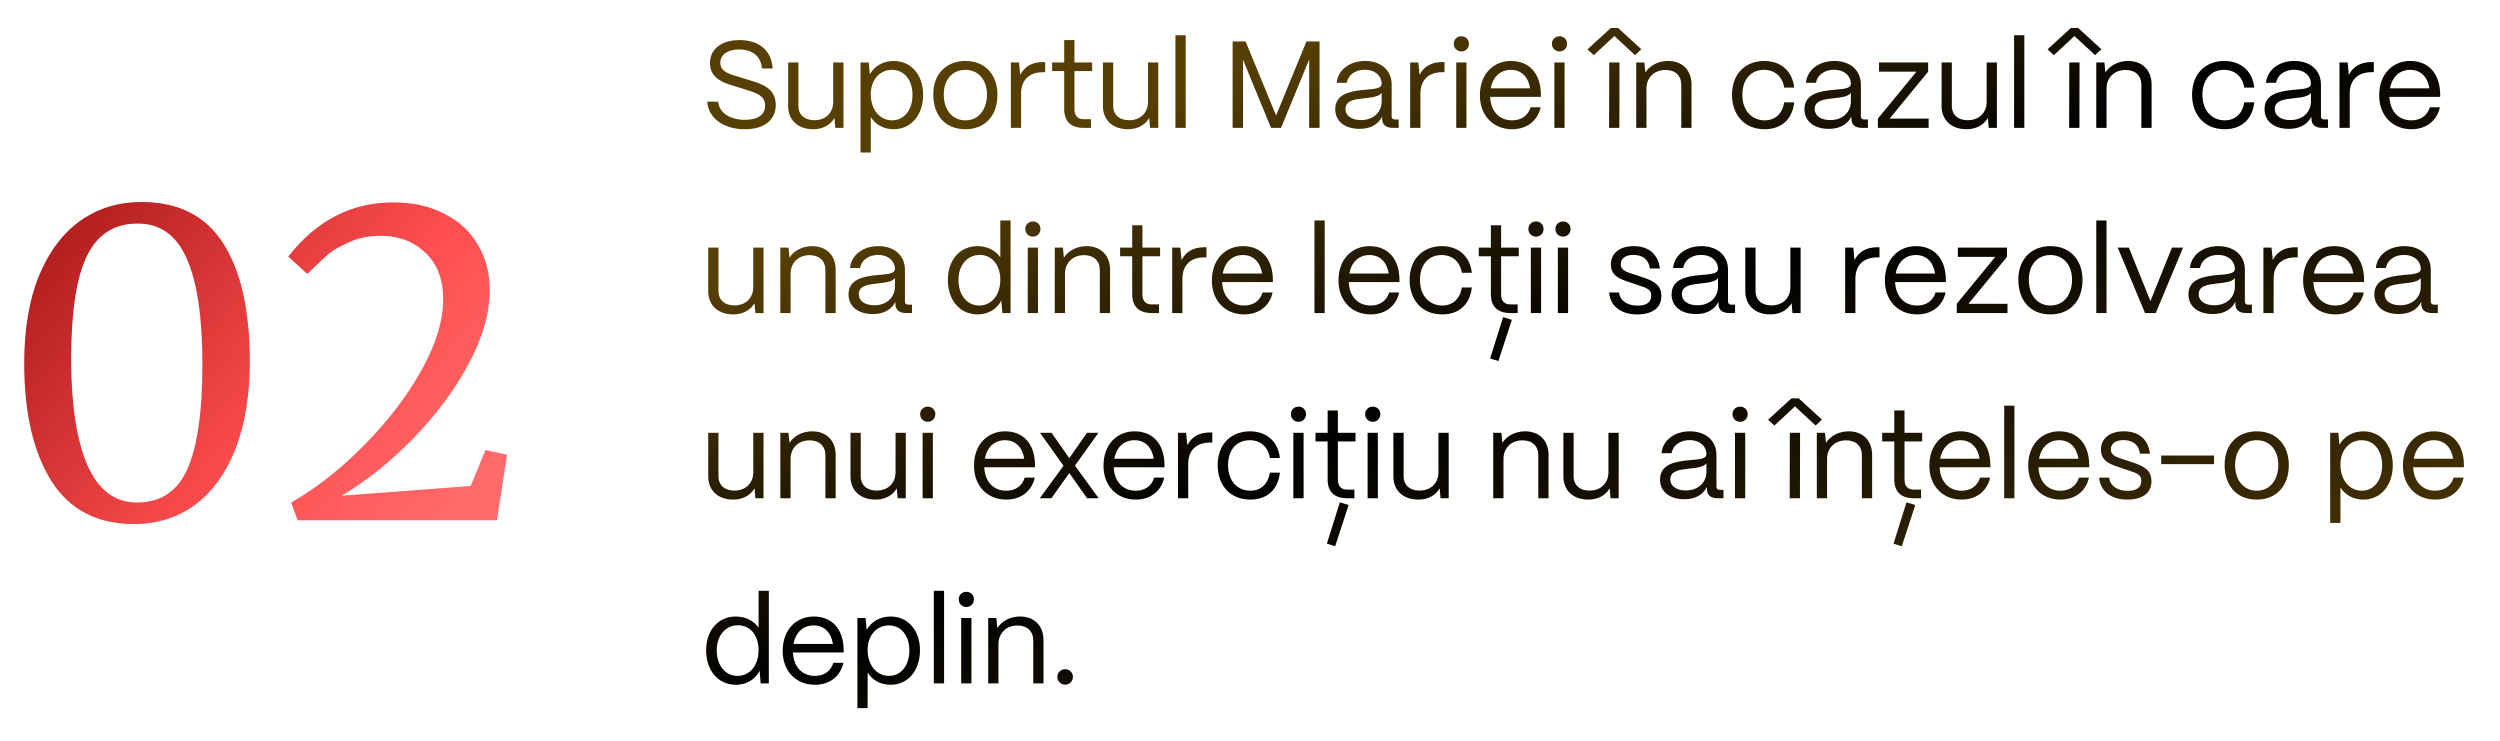
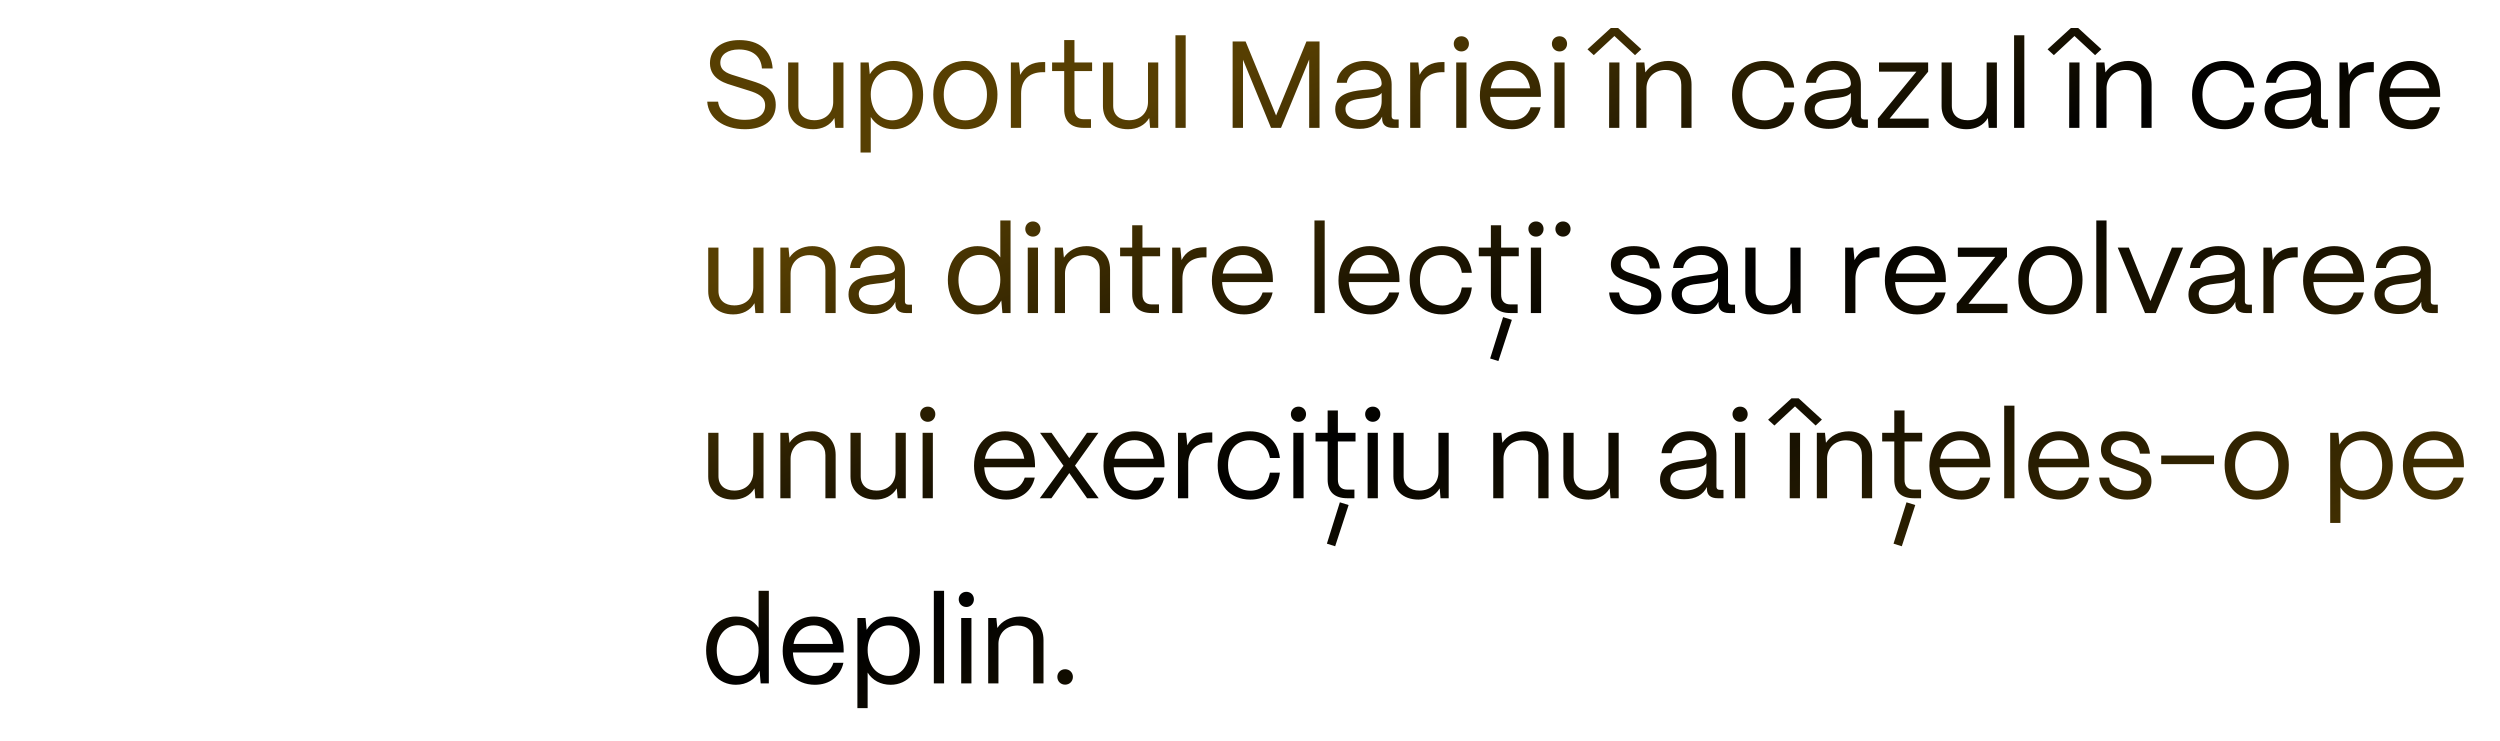
<svg xmlns="http://www.w3.org/2000/svg" width="567" height="168" viewBox="0 0 567 168" fill="none">
-   <path d="M168.968 29.308C164.04 29.308 160.652 26.76 160.4 23.064H162.864C163.144 25.584 165.524 27.18 168.968 27.18C171.964 27.18 173.532 25.948 173.532 23.904C173.532 21.916 171.796 21.16 169.92 20.572L166.532 19.508C164.964 19.004 161.016 18.164 161.016 14.328C161.016 11.164 163.62 9.092 167.68 9.092C172.16 9.092 174.932 11.36 175.24 15.532H172.804C172.608 12.76 170.676 11.22 167.568 11.22C165.104 11.22 163.368 12.34 163.368 14.216C163.368 16.372 165.608 16.82 167.288 17.352L170.452 18.332C172.944 19.116 175.94 20.096 175.94 23.792C175.94 27.236 173.308 29.308 168.968 29.308ZM184.437 29.308C180.825 29.308 178.753 27.096 178.753 24.072V14.16H181.077V23.988C181.077 26.116 182.561 27.264 184.661 27.264C187.433 27.264 188.945 25.416 188.973 23.176V14.16H191.297V29H189.449L189.253 26.76C188.273 28.44 186.481 29.308 184.437 29.308ZM197.491 34.6H195.167V14.16H197.015L197.267 16.848C198.331 15 200.291 13.824 202.699 13.824C206.619 13.824 209.363 16.96 209.363 21.496C209.363 26.116 206.619 29.308 202.699 29.308C200.431 29.308 198.555 28.272 197.491 26.536V34.6ZM202.335 27.292C205.079 27.292 206.955 24.912 206.955 21.496C206.955 18.164 205.079 15.84 202.307 15.84C199.507 15.84 197.491 18.108 197.491 21.384C197.491 24.856 199.507 27.292 202.335 27.292ZM218.944 29.308C214.184 29.308 211.664 25.92 211.664 21.44C211.664 16.484 214.912 13.824 218.944 13.824C223.676 13.824 226.224 17.24 226.224 21.44C226.224 26.564 223.116 29.308 218.944 29.308ZM218.944 27.292C222.108 27.292 223.844 24.66 223.844 21.44C223.844 18.108 221.912 15.84 218.944 15.84C215.976 15.84 214.044 18.108 214.044 21.44C214.044 25.248 216.256 27.292 218.944 27.292ZM231.587 29H229.263V14.16H231.111L231.391 16.988C232.343 15.084 234.079 14.076 236.543 14.076H237.047V16.372H236.543C233.407 16.372 231.587 18.164 231.587 21.216V29ZM247.437 29H245.785C242.901 29 241.361 27.516 241.361 24.772V16.12H238.617V14.16H241.361V9.092H243.685V14.16H247.689V16.12H243.685V24.772C243.685 26.256 244.413 27.04 245.785 27.04H247.437V29ZM255.831 29.308C252.219 29.308 250.147 27.096 250.147 24.072V14.16H252.471V23.988C252.471 26.116 253.955 27.264 256.055 27.264C258.827 27.264 260.339 25.416 260.367 23.176V14.16H262.691V29H260.843L260.647 26.76C259.667 28.44 257.875 29.308 255.831 29.308ZM268.914 29H266.59V8H268.914V29ZM281.912 29H279.56V9.4H282.5L289.416 26.2L296.304 9.4H299.272V29H296.92V13.488L290.536 29H288.268L281.912 13.544V29ZM308.344 29.224C304.984 29.224 302.828 27.488 302.828 24.772C302.828 21.356 306.132 20.712 309.1 20.404C311.368 20.18 313.328 20.208 313.356 19.004C313.328 17.128 311.788 15.812 309.548 15.812C307.392 15.812 305.712 17.016 305.46 18.78H303.164C303.444 15.868 306.076 13.824 309.604 13.824C313.272 13.824 315.624 16.008 315.624 19.144V26.368C315.624 26.844 315.876 27.096 316.38 27.096H317.22V29H315.904C314.308 29 313.468 28.272 313.468 26.9V26.452C312.6 28.16 310.92 29.224 308.344 29.224ZM308.68 27.236C311.452 27.236 313.356 25.472 313.356 23.008V21.076C312.712 21.944 311.06 22.112 309.24 22.308C307.196 22.532 305.152 22.812 305.152 24.716C305.152 26.256 306.552 27.236 308.68 27.236ZM322.15 29H319.826V14.16H321.674L321.954 16.988C322.906 15.084 324.642 14.076 327.106 14.076H327.61V16.372H327.106C323.97 16.372 322.15 18.164 322.15 21.216V29ZM331.447 11.668C330.467 11.668 329.711 10.912 329.711 9.932C329.711 8.952 330.467 8.224 331.447 8.224C332.427 8.224 333.155 8.952 333.155 9.932C333.155 10.912 332.427 11.668 331.447 11.668ZM332.595 29H330.271V14.16H332.595V29ZM342.948 29.308C338.552 29.308 335.64 26.088 335.64 21.636C335.64 16.568 338.916 13.824 342.668 13.824C346.756 13.824 349.388 16.568 349.472 21.328V21.972H337.964C338.104 25.136 339.952 27.292 342.948 27.292C345.02 27.292 346.532 26.256 347.148 24.324H349.416C348.744 27.376 346.336 29.308 342.948 29.308ZM338.104 20.04H347.036C346.616 17.436 345.048 15.84 342.668 15.84C340.316 15.84 338.58 17.38 338.104 20.04ZM353.705 11.668C352.725 11.668 351.969 10.912 351.969 9.932C351.969 8.952 352.725 8.224 353.705 8.224C354.685 8.224 355.413 8.952 355.413 9.932C355.413 10.912 354.685 11.668 353.705 11.668ZM354.853 29H352.529V14.16H354.853V29ZM366.147 8.168L361.471 12.508L360.043 11.192L365.335 6.348H366.987L372.251 11.164L370.823 12.508L366.147 8.168ZM367.267 29H364.943L364.971 14.16H367.295L367.267 29ZM373.419 29H371.095V14.16H372.943L373.167 16.428C374.175 14.86 376.107 13.824 378.319 13.824C381.511 13.824 383.639 15.896 383.639 19.172V29H381.315V19.256C381.315 17.184 379.971 15.868 377.731 15.868C375.071 15.868 373.447 17.716 373.419 19.984V29ZM400.208 29.308C395.392 29.308 392.816 25.78 392.816 21.496C392.816 16.512 396.092 13.824 400.124 13.824C403.848 13.824 406.508 16.064 406.928 19.872H404.66C404.268 17.408 402.56 15.84 400.068 15.84C397.128 15.84 395.168 17.996 395.168 21.496C395.168 25.276 397.464 27.292 400.236 27.292C402.616 27.292 404.24 25.78 404.66 23.204H406.928C406.508 27.04 404.044 29.308 400.208 29.308ZM414.766 29.224C411.406 29.224 409.25 27.488 409.25 24.772C409.25 21.356 412.554 20.712 415.522 20.404C417.79 20.18 419.75 20.208 419.778 19.004C419.75 17.128 418.21 15.812 415.97 15.812C413.814 15.812 412.134 17.016 411.882 18.78H409.586C409.866 15.868 412.498 13.824 416.026 13.824C419.694 13.824 422.046 16.008 422.046 19.144V26.368C422.046 26.844 422.298 27.096 422.802 27.096H423.642V29H422.326C420.73 29 419.89 28.272 419.89 26.9V26.452C419.022 28.16 417.342 29.224 414.766 29.224ZM415.102 27.236C417.874 27.236 419.778 25.472 419.778 23.008V21.076C419.134 21.944 417.482 22.112 415.662 22.308C413.618 22.532 411.574 22.812 411.574 24.716C411.574 26.256 412.974 27.236 415.102 27.236ZM437.414 29H425.906V26.9L434.642 16.26H426.158V14.16H437.302V16.26L428.566 26.9H437.414V29ZM446.035 29.308C442.423 29.308 440.351 27.096 440.351 24.072V14.16H442.675V23.988C442.675 26.116 444.159 27.264 446.259 27.264C449.031 27.264 450.543 25.416 450.571 23.176V14.16H452.895V29H451.047L450.851 26.76C449.871 28.44 448.079 29.308 446.035 29.308ZM459.117 29H456.793V8H459.117V29ZM470.491 8.168L465.815 12.508L464.387 11.192L469.679 6.348H471.331L476.595 11.164L475.167 12.508L470.491 8.168ZM471.611 29H469.287L469.315 14.16H471.639L471.611 29ZM477.763 29H475.439V14.16H477.287L477.511 16.428C478.519 14.86 480.451 13.824 482.663 13.824C485.855 13.824 487.983 15.896 487.983 19.172V29H485.659V19.256C485.659 17.184 484.315 15.868 482.075 15.868C479.415 15.868 477.791 17.716 477.763 19.984V29ZM504.552 29.308C499.736 29.308 497.16 25.78 497.16 21.496C497.16 16.512 500.436 13.824 504.468 13.824C508.192 13.824 510.852 16.064 511.272 19.872H509.004C508.612 17.408 506.904 15.84 504.412 15.84C501.472 15.84 499.512 17.996 499.512 21.496C499.512 25.276 501.808 27.292 504.58 27.292C506.96 27.292 508.584 25.78 509.004 23.204H511.272C510.852 27.04 508.388 29.308 504.552 29.308ZM519.11 29.224C515.75 29.224 513.594 27.488 513.594 24.772C513.594 21.356 516.898 20.712 519.866 20.404C522.134 20.18 524.094 20.208 524.122 19.004C524.094 17.128 522.554 15.812 520.314 15.812C518.158 15.812 516.478 17.016 516.226 18.78H513.93C514.21 15.868 516.842 13.824 520.37 13.824C524.038 13.824 526.39 16.008 526.39 19.144V26.368C526.39 26.844 526.642 27.096 527.146 27.096H527.986V29H526.67C525.074 29 524.234 28.272 524.234 26.9V26.452C523.366 28.16 521.686 29.224 519.11 29.224ZM519.446 27.236C522.218 27.236 524.122 25.472 524.122 23.008V21.076C523.478 21.944 521.826 22.112 520.006 22.308C517.962 22.532 515.918 22.812 515.918 24.716C515.918 26.256 517.318 27.236 519.446 27.236ZM532.916 29H530.592V14.16H532.44L532.72 16.988C533.672 15.084 535.408 14.076 537.872 14.076H538.376V16.372H537.872C534.736 16.372 532.916 18.164 532.916 21.216V29ZM546.905 29.308C542.509 29.308 539.597 26.088 539.597 21.636C539.597 16.568 542.873 13.824 546.625 13.824C550.713 13.824 553.345 16.568 553.429 21.328V21.972H541.921C542.061 25.136 543.909 27.292 546.905 27.292C548.977 27.292 550.489 26.256 551.105 24.324H553.373C552.701 27.376 550.293 29.308 546.905 29.308ZM542.061 20.04H550.993C550.573 17.436 549.005 15.84 546.625 15.84C544.273 15.84 542.537 17.38 542.061 20.04ZM166.308 71.308C162.696 71.308 160.624 69.096 160.624 66.072V56.16H162.948V65.988C162.948 68.116 164.432 69.264 166.532 69.264C169.304 69.264 170.816 67.416 170.844 65.176V56.16H173.168V71H171.32L171.124 68.76C170.144 70.44 168.352 71.308 166.308 71.308ZM179.306 71H176.982V56.16H178.83L179.054 58.428C180.062 56.86 181.994 55.824 184.206 55.824C187.398 55.824 189.526 57.896 189.526 61.172V71H187.202V61.256C187.202 59.184 185.858 57.868 183.618 57.868C180.958 57.868 179.334 59.716 179.306 61.984V71ZM197.958 71.224C194.598 71.224 192.442 69.488 192.442 66.772C192.442 63.356 195.746 62.712 198.714 62.404C200.982 62.18 202.942 62.208 202.97 61.004C202.942 59.128 201.402 57.812 199.162 57.812C197.006 57.812 195.326 59.016 195.074 60.78H192.778C193.058 57.868 195.69 55.824 199.218 55.824C202.886 55.824 205.238 58.008 205.238 61.144V68.368C205.238 68.844 205.49 69.096 205.994 69.096H206.834V71H205.518C203.922 71 203.082 70.272 203.082 68.9V68.452C202.214 70.16 200.534 71.224 197.958 71.224ZM198.294 69.236C201.066 69.236 202.97 67.472 202.97 65.008V63.076C202.326 63.944 200.674 64.112 198.854 64.308C196.81 64.532 194.766 64.812 194.766 66.716C194.766 68.256 196.166 69.236 198.294 69.236ZM221.72 71.308C217.744 71.308 214.972 68.116 214.972 63.496C214.972 58.96 217.716 55.824 221.692 55.824C223.932 55.824 225.808 56.804 226.872 58.372V50H229.196V71H227.348L227.096 68.144C226.116 70.076 224.156 71.308 221.72 71.308ZM222.084 69.292C224.912 69.292 226.872 66.884 226.872 63.44C226.872 60.108 224.968 57.812 222.224 57.812C219.368 57.812 217.38 60.136 217.38 63.496C217.38 66.912 219.312 69.292 222.084 69.292ZM234.268 53.668C233.288 53.668 232.532 52.912 232.532 51.932C232.532 50.952 233.288 50.224 234.268 50.224C235.248 50.224 235.976 50.952 235.976 51.932C235.976 52.912 235.248 53.668 234.268 53.668ZM235.416 71H233.092V56.16H235.416V71ZM241.541 71H239.217V56.16H241.065L241.289 58.428C242.297 56.86 244.229 55.824 246.441 55.824C249.633 55.824 251.761 57.896 251.761 61.172V71H249.437V61.256C249.437 59.184 248.093 57.868 245.853 57.868C243.193 57.868 241.569 59.716 241.541 61.984V71ZM262.859 71H261.207C258.323 71 256.783 69.516 256.783 66.772V58.12H254.039V56.16H256.783V51.092H259.107V56.16H263.111V58.12H259.107V66.772C259.107 68.256 259.835 69.04 261.207 69.04H262.859V71ZM268.173 71H265.849V56.16H267.697L267.977 58.988C268.929 57.084 270.665 56.076 273.129 56.076H273.633V58.372H273.129C269.993 58.372 268.173 60.164 268.173 63.216V71ZM282.163 71.308C277.767 71.308 274.855 68.088 274.855 63.636C274.855 58.568 278.131 55.824 281.883 55.824C285.971 55.824 288.603 58.568 288.687 63.328V63.972H277.179C277.319 67.136 279.167 69.292 282.163 69.292C284.235 69.292 285.747 68.256 286.363 66.324H288.631C287.959 69.376 285.551 71.308 282.163 71.308ZM277.319 62.04H286.251C285.831 59.436 284.263 57.84 281.883 57.84C279.531 57.84 277.795 59.38 277.319 62.04ZM300.441 71H298.117V50H300.441V71ZM310.874 71.308C306.478 71.308 303.566 68.088 303.566 63.636C303.566 58.568 306.842 55.824 310.594 55.824C314.682 55.824 317.314 58.568 317.398 63.328V63.972H305.89C306.03 67.136 307.878 69.292 310.874 69.292C312.946 69.292 314.458 68.256 315.074 66.324H317.342C316.67 69.376 314.262 71.308 310.874 71.308ZM306.03 62.04H314.962C314.542 59.436 312.974 57.84 310.594 57.84C308.242 57.84 306.506 59.38 306.03 62.04ZM327.091 71.308C322.275 71.308 319.699 67.78 319.699 63.496C319.699 58.512 322.975 55.824 327.007 55.824C330.731 55.824 333.391 58.064 333.811 61.872H331.543C331.151 59.408 329.443 57.84 326.951 57.84C324.011 57.84 322.051 59.996 322.051 63.496C322.051 67.276 324.347 69.292 327.119 69.292C329.499 69.292 331.123 67.78 331.543 65.204H333.811C333.391 69.04 330.927 71.308 327.091 71.308ZM344.206 71H342.554C339.67 71 338.13 69.516 338.13 66.772V58.12H335.386V56.16H338.13V51.092H340.454V56.16H344.458V58.12H340.454V66.772C340.454 68.256 341.182 69.04 342.554 69.04H344.206V71ZM342.89 72.54L339.838 81.892L337.962 81.304L340.902 71.924L342.89 72.54ZM348.373 53.668C347.393 53.668 346.637 52.912 346.637 51.932C346.637 50.952 347.393 50.224 348.373 50.224C349.353 50.224 350.081 50.952 350.081 51.932C350.081 52.912 349.353 53.668 348.373 53.668ZM349.521 71H347.197V56.16H349.521V71ZM354.498 53.668C353.518 53.668 352.762 52.912 352.762 51.932C352.762 50.952 353.518 50.224 354.498 50.224C355.478 50.224 356.206 50.952 356.206 51.932C356.206 52.912 355.478 53.668 354.498 53.668ZM355.646 71H353.322V56.16H355.646V71ZM371.28 71.308C367.752 71.308 365.148 69.46 364.952 66.324H367.22C367.388 68.256 369.152 69.32 371.392 69.32C373.492 69.32 374.5 68.508 374.5 67.024C374.5 65.624 373.408 65.316 371.868 64.784L369.712 64.056C367.528 63.328 365.344 62.656 365.344 59.968C365.344 57.448 367.304 55.824 370.552 55.824C373.828 55.824 376.096 57.588 376.46 60.892H374.192C373.94 58.82 372.484 57.812 370.468 57.812C368.648 57.812 367.584 58.624 367.584 59.912C367.584 61.452 369.208 61.76 370.44 62.18L372.456 62.852C375.172 63.748 376.796 64.672 376.796 67.136C376.796 69.74 374.892 71.308 371.28 71.308ZM384.633 71.224C381.273 71.224 379.117 69.488 379.117 66.772C379.117 63.356 382.421 62.712 385.389 62.404C387.657 62.18 389.617 62.208 389.645 61.004C389.617 59.128 388.077 57.812 385.837 57.812C383.681 57.812 382.001 59.016 381.749 60.78H379.453C379.733 57.868 382.365 55.824 385.893 55.824C389.561 55.824 391.913 58.008 391.913 61.144V68.368C391.913 68.844 392.165 69.096 392.669 69.096H393.509V71H392.193C390.597 71 389.757 70.272 389.757 68.9V68.452C388.889 70.16 387.209 71.224 384.633 71.224ZM384.969 69.236C387.741 69.236 389.645 67.472 389.645 65.008V63.076C389.001 63.944 387.349 64.112 385.529 64.308C383.485 64.532 381.441 64.812 381.441 66.716C381.441 68.256 382.841 69.236 384.969 69.236ZM401.519 71.308C397.907 71.308 395.835 69.096 395.835 66.072V56.16H398.159V65.988C398.159 68.116 399.643 69.264 401.743 69.264C404.515 69.264 406.027 67.416 406.055 65.176V56.16H408.379V71H406.531L406.335 68.76C405.355 70.44 403.563 71.308 401.519 71.308ZM420.806 71H418.482V56.16H420.33L420.61 58.988C421.562 57.084 423.298 56.076 425.762 56.076H426.266V58.372H425.762C422.626 58.372 420.806 60.164 420.806 63.216V71ZM434.796 71.308C430.4 71.308 427.488 68.088 427.488 63.636C427.488 58.568 430.764 55.824 434.516 55.824C438.604 55.824 441.236 58.568 441.32 63.328V63.972H429.812C429.952 67.136 431.8 69.292 434.796 69.292C436.868 69.292 438.38 68.256 438.996 66.324H441.264C440.592 69.376 438.184 71.308 434.796 71.308ZM429.952 62.04H438.884C438.464 59.436 436.896 57.84 434.516 57.84C432.164 57.84 430.428 59.38 429.952 62.04ZM455.297 71H443.789V68.9L452.525 58.26H444.041V56.16H455.185V58.26L446.449 68.9H455.297V71ZM465.037 71.308C460.277 71.308 457.757 67.92 457.757 63.44C457.757 58.484 461.005 55.824 465.037 55.824C469.769 55.824 472.317 59.24 472.317 63.44C472.317 68.564 469.209 71.308 465.037 71.308ZM465.037 69.292C468.201 69.292 469.937 66.66 469.937 63.44C469.937 60.108 468.005 57.84 465.037 57.84C462.069 57.84 460.137 60.108 460.137 63.44C460.137 67.248 462.349 69.292 465.037 69.292ZM477.765 71H475.441V50H477.765V71ZM488.926 71H486.49L480.302 56.16H482.822L487.722 68.284L492.594 56.16H495.114L488.926 71ZM501.856 71.224C498.496 71.224 496.34 69.488 496.34 66.772C496.34 63.356 499.644 62.712 502.612 62.404C504.88 62.18 506.84 62.208 506.868 61.004C506.84 59.128 505.3 57.812 503.06 57.812C500.904 57.812 499.224 59.016 498.972 60.78H496.676C496.956 57.868 499.588 55.824 503.116 55.824C506.784 55.824 509.136 58.008 509.136 61.144V68.368C509.136 68.844 509.388 69.096 509.892 69.096H510.732V71H509.416C507.82 71 506.98 70.272 506.98 68.9V68.452C506.112 70.16 504.432 71.224 501.856 71.224ZM502.192 69.236C504.964 69.236 506.868 67.472 506.868 65.008V63.076C506.224 63.944 504.572 64.112 502.752 64.308C500.708 64.532 498.664 64.812 498.664 66.716C498.664 68.256 500.064 69.236 502.192 69.236ZM515.662 71H513.338V56.16H515.186L515.466 58.988C516.418 57.084 518.154 56.076 520.618 56.076H521.122V58.372H520.618C517.482 58.372 515.662 60.164 515.662 63.216V71ZM529.651 71.308C525.255 71.308 522.343 68.088 522.343 63.636C522.343 58.568 525.619 55.824 529.371 55.824C533.459 55.824 536.091 58.568 536.175 63.328V63.972H524.667C524.807 67.136 526.655 69.292 529.651 69.292C531.723 69.292 533.235 68.256 533.851 66.324H536.119C535.447 69.376 533.039 71.308 529.651 71.308ZM524.807 62.04H533.739C533.319 59.436 531.751 57.84 529.371 57.84C527.019 57.84 525.283 59.38 524.807 62.04ZM544.02 71.224C540.66 71.224 538.504 69.488 538.504 66.772C538.504 63.356 541.808 62.712 544.776 62.404C547.044 62.18 549.004 62.208 549.032 61.004C549.004 59.128 547.464 57.812 545.224 57.812C543.068 57.812 541.388 59.016 541.136 60.78H538.84C539.12 57.868 541.752 55.824 545.28 55.824C548.948 55.824 551.3 58.008 551.3 61.144V68.368C551.3 68.844 551.552 69.096 552.056 69.096H552.896V71H551.58C549.984 71 549.144 70.272 549.144 68.9V68.452C548.276 70.16 546.596 71.224 544.02 71.224ZM544.356 69.236C547.128 69.236 549.032 67.472 549.032 65.008V63.076C548.388 63.944 546.736 64.112 544.916 64.308C542.872 64.532 540.828 64.812 540.828 66.716C540.828 68.256 542.228 69.236 544.356 69.236ZM166.308 113.308C162.696 113.308 160.624 111.096 160.624 108.072V98.16H162.948V107.988C162.948 110.116 164.432 111.264 166.532 111.264C169.304 111.264 170.816 109.416 170.844 107.176V98.16H173.168V113H171.32L171.124 110.76C170.144 112.44 168.352 113.308 166.308 113.308ZM179.306 113H176.982V98.16H178.83L179.054 100.428C180.062 98.86 181.994 97.824 184.206 97.824C187.398 97.824 189.526 99.896 189.526 103.172V113H187.202V103.256C187.202 101.184 185.858 99.868 183.618 99.868C180.958 99.868 179.334 101.716 179.306 103.984V113ZM198.574 113.308C194.962 113.308 192.89 111.096 192.89 108.072V98.16H195.214V107.988C195.214 110.116 196.698 111.264 198.798 111.264C201.57 111.264 203.082 109.416 203.11 107.176V98.16H205.434V113H203.586L203.39 110.76C202.41 112.44 200.618 113.308 198.574 113.308ZM210.424 95.668C209.444 95.668 208.688 94.912 208.688 93.932C208.688 92.952 209.444 92.224 210.424 92.224C211.404 92.224 212.132 92.952 212.132 93.932C212.132 94.912 211.404 95.668 210.424 95.668ZM211.572 113H209.248V98.16H211.572V113ZM228.214 113.308C223.818 113.308 220.906 110.088 220.906 105.636C220.906 100.568 224.182 97.824 227.934 97.824C232.022 97.824 234.654 100.568 234.738 105.328V105.972H223.23C223.37 109.136 225.218 111.292 228.214 111.292C230.286 111.292 231.798 110.256 232.414 108.324H234.682C234.01 111.376 231.602 113.308 228.214 113.308ZM223.37 104.04H232.302C231.882 101.436 230.314 99.84 227.934 99.84C225.582 99.84 223.846 101.38 223.37 104.04ZM238.458 113H235.826L241.202 105.636L235.882 98.16H238.486L242.518 103.9L246.522 98.16H249.126L243.806 105.608L249.182 113H246.55L242.518 107.288L238.458 113ZM257.581 113.308C253.185 113.308 250.273 110.088 250.273 105.636C250.273 100.568 253.549 97.824 257.301 97.824C261.389 97.824 264.021 100.568 264.105 105.328V105.972H252.597C252.737 109.136 254.585 111.292 257.581 111.292C259.653 111.292 261.165 110.256 261.781 108.324H264.049C263.377 111.376 260.969 113.308 257.581 113.308ZM252.737 104.04H261.669C261.249 101.436 259.681 99.84 257.301 99.84C254.949 99.84 253.213 101.38 252.737 104.04ZM269.486 113H267.162V98.16H269.01L269.29 100.988C270.242 99.084 271.978 98.076 274.442 98.076H274.946V100.372H274.442C271.306 100.372 269.486 102.164 269.486 105.216V113ZM283.56 113.308C278.744 113.308 276.168 109.78 276.168 105.496C276.168 100.512 279.444 97.824 283.476 97.824C287.2 97.824 289.86 100.064 290.28 103.872H288.012C287.62 101.408 285.912 99.84 283.42 99.84C280.48 99.84 278.52 101.996 278.52 105.496C278.52 109.276 280.816 111.292 283.588 111.292C285.968 111.292 287.592 109.78 288.012 107.204H290.28C289.86 111.04 287.396 113.308 283.56 113.308ZM294.506 95.668C293.526 95.668 292.77 94.912 292.77 93.932C292.77 92.952 293.526 92.224 294.506 92.224C295.486 92.224 296.214 92.952 296.214 93.932C296.214 94.912 295.486 95.668 294.506 95.668ZM295.654 113H293.33V98.16H295.654V113ZM307.183 113H305.531C302.647 113 301.107 111.516 301.107 108.772V100.12H298.363V98.16H301.107V93.092H303.431V98.16H307.435V100.12H303.431V108.772C303.431 110.256 304.159 111.04 305.531 111.04H307.183V113ZM305.867 114.54L302.815 123.892L300.939 123.304L303.879 113.924L305.867 114.54ZM311.35 95.668C310.37 95.668 309.614 94.912 309.614 93.932C309.614 92.952 310.37 92.224 311.35 92.224C312.33 92.224 313.058 92.952 313.058 93.932C313.058 94.912 312.33 95.668 311.35 95.668ZM312.498 113H310.174V98.16H312.498V113ZM321.703 113.308C318.091 113.308 316.019 111.096 316.019 108.072V98.16H318.343V107.988C318.343 110.116 319.827 111.264 321.927 111.264C324.699 111.264 326.211 109.416 326.239 107.176V98.16H328.563V113H326.715L326.519 110.76C325.539 112.44 323.747 113.308 321.703 113.308ZM340.99 113H338.666V98.16H340.514L340.738 100.428C341.746 98.86 343.678 97.824 345.89 97.824C349.082 97.824 351.21 99.896 351.21 103.172V113H348.886V103.256C348.886 101.184 347.542 99.868 345.302 99.868C342.642 99.868 341.018 101.716 340.99 103.984V113ZM360.257 113.308C356.645 113.308 354.573 111.096 354.573 108.072V98.16H356.897V107.988C356.897 110.116 358.381 111.264 360.481 111.264C363.253 111.264 364.765 109.416 364.793 107.176V98.16H367.117V113H365.269L365.073 110.76C364.093 112.44 362.301 113.308 360.257 113.308ZM382.008 113.224C378.648 113.224 376.492 111.488 376.492 108.772C376.492 105.356 379.796 104.712 382.764 104.404C385.032 104.18 386.992 104.208 387.02 103.004C386.992 101.128 385.452 99.812 383.212 99.812C381.056 99.812 379.376 101.016 379.124 102.78H376.828C377.108 99.868 379.74 97.824 383.268 97.824C386.936 97.824 389.288 100.008 389.288 103.144V110.368C389.288 110.844 389.54 111.096 390.044 111.096H390.884V113H389.568C387.972 113 387.132 112.272 387.132 110.9V110.452C386.264 112.16 384.584 113.224 382.008 113.224ZM382.344 111.236C385.116 111.236 387.02 109.472 387.02 107.008V105.076C386.376 105.944 384.724 106.112 382.904 106.308C380.86 106.532 378.816 106.812 378.816 108.716C378.816 110.256 380.216 111.236 382.344 111.236ZM394.666 95.668C393.686 95.668 392.93 94.912 392.93 93.932C392.93 92.952 393.686 92.224 394.666 92.224C395.646 92.224 396.374 92.952 396.374 93.932C396.374 94.912 395.646 95.668 394.666 95.668ZM395.814 113H393.49V98.16H395.814V113ZM407.108 92.168L402.432 96.508L401.004 95.192L406.296 90.348H407.948L413.212 95.164L411.784 96.508L407.108 92.168ZM408.228 113H405.904L405.932 98.16H408.256L408.228 113ZM414.38 113H412.056V98.16H413.904L414.128 100.428C415.136 98.86 417.068 97.824 419.28 97.824C422.472 97.824 424.6 99.896 424.6 103.172V113H422.276V103.256C422.276 101.184 420.932 99.868 418.692 99.868C416.032 99.868 414.408 101.716 414.38 103.984V113ZM435.698 113H434.046C431.162 113 429.622 111.516 429.622 108.772V100.12H426.878V98.16H429.622V93.092H431.946V98.16H435.95V100.12H431.946V108.772C431.946 110.256 432.674 111.04 434.046 111.04H435.698V113ZM434.382 114.54L431.33 123.892L429.454 123.304L432.394 113.924L434.382 114.54ZM444.886 113.308C440.49 113.308 437.578 110.088 437.578 105.636C437.578 100.568 440.854 97.824 444.606 97.824C448.694 97.824 451.326 100.568 451.41 105.328V105.972H439.902C440.042 109.136 441.89 111.292 444.886 111.292C446.958 111.292 448.47 110.256 449.086 108.324H451.354C450.682 111.376 448.274 113.308 444.886 113.308ZM440.042 104.04H448.974C448.554 101.436 446.986 99.84 444.606 99.84C442.254 99.84 440.518 101.38 440.042 104.04ZM456.875 113H454.551V92H456.875V113ZM467.308 113.308C462.912 113.308 460 110.088 460 105.636C460 100.568 463.276 97.824 467.028 97.824C471.116 97.824 473.748 100.568 473.832 105.328V105.972H462.324C462.464 109.136 464.312 111.292 467.308 111.292C469.38 111.292 470.892 110.256 471.508 108.324H473.776C473.104 111.376 470.696 113.308 467.308 113.308ZM462.464 104.04H471.396C470.976 101.436 469.408 99.84 467.028 99.84C464.676 99.84 462.94 101.38 462.464 104.04ZM482.432 113.308C478.904 113.308 476.3 111.46 476.104 108.324H478.372C478.54 110.256 480.304 111.32 482.544 111.32C484.644 111.32 485.652 110.508 485.652 109.024C485.652 107.624 484.56 107.316 483.02 106.784L480.864 106.056C478.68 105.328 476.496 104.656 476.496 101.968C476.496 99.448 478.456 97.824 481.704 97.824C484.98 97.824 487.248 99.588 487.612 102.892H485.344C485.092 100.82 483.636 99.812 481.62 99.812C479.8 99.812 478.736 100.624 478.736 101.912C478.736 103.452 480.36 103.76 481.592 104.18L483.608 104.852C486.324 105.748 487.948 106.672 487.948 109.136C487.948 111.74 486.044 113.308 482.432 113.308ZM502.146 105.272H490.162V103.312H502.146V105.272ZM511.823 113.308C507.063 113.308 504.543 109.92 504.543 105.44C504.543 100.484 507.791 97.824 511.823 97.824C516.555 97.824 519.103 101.24 519.103 105.44C519.103 110.564 515.995 113.308 511.823 113.308ZM511.823 111.292C514.987 111.292 516.723 108.66 516.723 105.44C516.723 102.108 514.791 99.84 511.823 99.84C508.855 99.84 506.923 102.108 506.923 105.44C506.923 109.248 509.135 111.292 511.823 111.292ZM530.811 118.6H528.487V98.16H530.335L530.587 100.848C531.651 99 533.611 97.824 536.019 97.824C539.939 97.824 542.683 100.96 542.683 105.496C542.683 110.116 539.939 113.308 536.019 113.308C533.751 113.308 531.875 112.272 530.811 110.536V118.6ZM535.655 111.292C538.399 111.292 540.275 108.912 540.275 105.496C540.275 102.164 538.399 99.84 535.627 99.84C532.827 99.84 530.811 102.108 530.811 105.384C530.811 108.856 532.827 111.292 535.655 111.292ZM552.292 113.308C547.896 113.308 544.984 110.088 544.984 105.636C544.984 100.568 548.26 97.824 552.012 97.824C556.1 97.824 558.732 100.568 558.816 105.328V105.972H547.308C547.448 109.136 549.296 111.292 552.292 111.292C554.364 111.292 555.876 110.256 556.492 108.324H558.76C558.088 111.376 555.68 113.308 552.292 113.308ZM547.448 104.04H556.38C555.96 101.436 554.392 99.84 552.012 99.84C549.66 99.84 547.924 101.38 547.448 104.04ZM166.896 155.308C162.92 155.308 160.148 152.116 160.148 147.496C160.148 142.96 162.892 139.824 166.868 139.824C169.108 139.824 170.984 140.804 172.048 142.372V134H174.372V155H172.524L172.272 152.144C171.292 154.076 169.332 155.308 166.896 155.308ZM167.26 153.292C170.088 153.292 172.048 150.884 172.048 147.44C172.048 144.108 170.144 141.812 167.4 141.812C164.544 141.812 162.556 144.136 162.556 147.496C162.556 150.912 164.488 153.292 167.26 153.292ZM184.819 155.308C180.423 155.308 177.511 152.088 177.511 147.636C177.511 142.568 180.787 139.824 184.539 139.824C188.627 139.824 191.259 142.568 191.343 147.328V147.972H179.835C179.975 151.136 181.823 153.292 184.819 153.292C186.891 153.292 188.403 152.256 189.019 150.324H191.287C190.615 153.376 188.207 155.308 184.819 155.308ZM179.975 146.04H188.907C188.487 143.436 186.919 141.84 184.539 141.84C182.187 141.84 180.451 143.38 179.975 146.04ZM196.78 160.6H194.456V140.16H196.304L196.556 142.848C197.62 141 199.58 139.824 201.988 139.824C205.908 139.824 208.652 142.96 208.652 147.496C208.652 152.116 205.908 155.308 201.988 155.308C199.72 155.308 197.844 154.272 196.78 152.536V160.6ZM201.624 153.292C204.368 153.292 206.244 150.912 206.244 147.496C206.244 144.164 204.368 141.84 201.596 141.84C198.796 141.84 196.78 144.108 196.78 147.384C196.78 150.856 198.796 153.292 201.624 153.292ZM214.117 155H211.793V134H214.117V155ZM219.174 137.668C218.194 137.668 217.438 136.912 217.438 135.932C217.438 134.952 218.194 134.224 219.174 134.224C220.154 134.224 220.882 134.952 220.882 135.932C220.882 136.912 220.154 137.668 219.174 137.668ZM220.322 155H217.998V140.16H220.322V155ZM226.447 155H224.123V140.16H225.971L226.195 142.428C227.203 140.86 229.135 139.824 231.347 139.824C234.539 139.824 236.667 141.896 236.667 145.172V155H234.343V145.256C234.343 143.184 232.999 141.868 230.759 141.868C228.099 141.868 226.475 143.716 226.447 145.984V155ZM241.57 155.28C240.562 155.28 239.806 154.524 239.806 153.516C239.806 152.536 240.562 151.78 241.57 151.78C242.578 151.78 243.334 152.536 243.334 153.516C243.334 154.524 242.578 155.28 241.57 155.28Z" fill="url(#paint0_linear_32_863)" />
-   <path d="M30.352 118.864C22.032 118.864 15.791 115.6 11.632 109.072C7.535 102.48 5.487 93.584 5.487 82.384C5.487 74.64 6.607 68.016 8.848 62.512C11.152 57.008 14.287 52.848 18.256 50.032C22.288 47.216 26.895 45.808 32.08 45.808C40.528 45.808 46.736 48.976 50.703 55.312C54.672 61.584 56.656 70.48 56.656 82C56.656 89.68 55.568 96.304 53.392 101.872C51.215 107.376 48.144 111.6 44.175 114.544C40.208 117.424 35.599 118.864 30.352 118.864ZM31.023 113.968C36.4 113.968 40.208 111.472 42.447 106.48C44.752 101.424 45.904 93.488 45.904 82.672C45.904 71.92 44.719 63.92 42.352 58.672C40.047 53.36 36.336 50.704 31.215 50.704C25.904 50.704 22.064 53.168 19.695 58.096C17.328 62.96 16.143 70.736 16.143 81.424C16.143 91.728 17.36 99.728 19.791 105.424C22.288 111.12 26.032 113.968 31.023 113.968ZM66.046 113.968C71.742 110.704 77.246 106.384 82.558 101.008C87.87 95.632 92.189 90 95.517 84.112C98.846 78.16 100.51 72.752 100.51 67.888C100.51 63.344 99.165 59.824 96.478 57.328C93.853 54.768 90.462 53.488 86.302 53.488C83.614 53.488 81.246 53.968 79.198 54.928C77.15 55.824 75.582 56.72 74.493 57.616C73.469 58.512 71.87 60.016 69.694 62.128L65.374 58.192C71.773 50 79.71 45.904 89.181 45.904C93.662 45.904 97.534 46.768 100.798 48.496C104.126 50.16 106.654 52.496 108.382 55.504C110.174 58.512 111.07 61.936 111.07 65.776C111.07 71.024 109.47 76.624 106.27 82.576C103.07 88.528 98.877 94.16 93.694 99.472C88.51 104.784 83.102 109.104 77.469 112.432L106.75 110.224L110.11 102.064L115.006 103.12L112.702 118H67.486L66.046 113.968Z" fill="url(#paint1_linear_32_863)" />
+   <path d="M168.968 29.308C164.04 29.308 160.652 26.76 160.4 23.064H162.864C163.144 25.584 165.524 27.18 168.968 27.18C171.964 27.18 173.532 25.948 173.532 23.904C173.532 21.916 171.796 21.16 169.92 20.572L166.532 19.508C164.964 19.004 161.016 18.164 161.016 14.328C161.016 11.164 163.62 9.092 167.68 9.092C172.16 9.092 174.932 11.36 175.24 15.532H172.804C172.608 12.76 170.676 11.22 167.568 11.22C165.104 11.22 163.368 12.34 163.368 14.216C163.368 16.372 165.608 16.82 167.288 17.352L170.452 18.332C172.944 19.116 175.94 20.096 175.94 23.792C175.94 27.236 173.308 29.308 168.968 29.308ZM184.437 29.308C180.825 29.308 178.753 27.096 178.753 24.072V14.16H181.077V23.988C181.077 26.116 182.561 27.264 184.661 27.264C187.433 27.264 188.945 25.416 188.973 23.176V14.16H191.297V29H189.449L189.253 26.76C188.273 28.44 186.481 29.308 184.437 29.308ZM197.491 34.6H195.167V14.16H197.015L197.267 16.848C198.331 15 200.291 13.824 202.699 13.824C206.619 13.824 209.363 16.96 209.363 21.496C209.363 26.116 206.619 29.308 202.699 29.308C200.431 29.308 198.555 28.272 197.491 26.536V34.6ZM202.335 27.292C205.079 27.292 206.955 24.912 206.955 21.496C206.955 18.164 205.079 15.84 202.307 15.84C199.507 15.84 197.491 18.108 197.491 21.384C197.491 24.856 199.507 27.292 202.335 27.292ZM218.944 29.308C214.184 29.308 211.664 25.92 211.664 21.44C211.664 16.484 214.912 13.824 218.944 13.824C223.676 13.824 226.224 17.24 226.224 21.44C226.224 26.564 223.116 29.308 218.944 29.308ZM218.944 27.292C222.108 27.292 223.844 24.66 223.844 21.44C223.844 18.108 221.912 15.84 218.944 15.84C215.976 15.84 214.044 18.108 214.044 21.44C214.044 25.248 216.256 27.292 218.944 27.292ZM231.587 29H229.263V14.16H231.111L231.391 16.988C232.343 15.084 234.079 14.076 236.543 14.076H237.047V16.372H236.543C233.407 16.372 231.587 18.164 231.587 21.216V29ZM247.437 29H245.785C242.901 29 241.361 27.516 241.361 24.772V16.12H238.617V14.16H241.361V9.092H243.685V14.16H247.689V16.12H243.685V24.772C243.685 26.256 244.413 27.04 245.785 27.04H247.437V29ZM255.831 29.308C252.219 29.308 250.147 27.096 250.147 24.072V14.16H252.471V23.988C252.471 26.116 253.955 27.264 256.055 27.264C258.827 27.264 260.339 25.416 260.367 23.176V14.16H262.691V29H260.843L260.647 26.76C259.667 28.44 257.875 29.308 255.831 29.308ZM268.914 29H266.59V8H268.914V29ZM281.912 29H279.56V9.4H282.5L289.416 26.2L296.304 9.4H299.272V29H296.92V13.488L290.536 29H288.268L281.912 13.544V29ZM308.344 29.224C304.984 29.224 302.828 27.488 302.828 24.772C302.828 21.356 306.132 20.712 309.1 20.404C311.368 20.18 313.328 20.208 313.356 19.004C313.328 17.128 311.788 15.812 309.548 15.812C307.392 15.812 305.712 17.016 305.46 18.78H303.164C303.444 15.868 306.076 13.824 309.604 13.824C313.272 13.824 315.624 16.008 315.624 19.144V26.368C315.624 26.844 315.876 27.096 316.38 27.096H317.22V29H315.904C314.308 29 313.468 28.272 313.468 26.9V26.452C312.6 28.16 310.92 29.224 308.344 29.224ZM308.68 27.236C311.452 27.236 313.356 25.472 313.356 23.008V21.076C312.712 21.944 311.06 22.112 309.24 22.308C307.196 22.532 305.152 22.812 305.152 24.716C305.152 26.256 306.552 27.236 308.68 27.236ZM322.15 29H319.826V14.16H321.674L321.954 16.988C322.906 15.084 324.642 14.076 327.106 14.076H327.61V16.372H327.106C323.97 16.372 322.15 18.164 322.15 21.216V29ZM331.447 11.668C330.467 11.668 329.711 10.912 329.711 9.932C329.711 8.952 330.467 8.224 331.447 8.224C332.427 8.224 333.155 8.952 333.155 9.932C333.155 10.912 332.427 11.668 331.447 11.668ZM332.595 29H330.271V14.16H332.595V29ZM342.948 29.308C338.552 29.308 335.64 26.088 335.64 21.636C335.64 16.568 338.916 13.824 342.668 13.824C346.756 13.824 349.388 16.568 349.472 21.328V21.972H337.964C338.104 25.136 339.952 27.292 342.948 27.292C345.02 27.292 346.532 26.256 347.148 24.324H349.416C348.744 27.376 346.336 29.308 342.948 29.308ZM338.104 20.04H347.036C346.616 17.436 345.048 15.84 342.668 15.84C340.316 15.84 338.58 17.38 338.104 20.04ZM353.705 11.668C352.725 11.668 351.969 10.912 351.969 9.932C351.969 8.952 352.725 8.224 353.705 8.224C354.685 8.224 355.413 8.952 355.413 9.932C355.413 10.912 354.685 11.668 353.705 11.668ZM354.853 29H352.529V14.16H354.853V29ZM366.147 8.168L361.471 12.508L360.043 11.192L365.335 6.348H366.987L372.251 11.164L370.823 12.508L366.147 8.168ZM367.267 29H364.943L364.971 14.16H367.295L367.267 29ZM373.419 29H371.095V14.16H372.943L373.167 16.428C374.175 14.86 376.107 13.824 378.319 13.824C381.511 13.824 383.639 15.896 383.639 19.172V29H381.315V19.256C381.315 17.184 379.971 15.868 377.731 15.868C375.071 15.868 373.447 17.716 373.419 19.984V29ZM400.208 29.308C395.392 29.308 392.816 25.78 392.816 21.496C392.816 16.512 396.092 13.824 400.124 13.824C403.848 13.824 406.508 16.064 406.928 19.872H404.66C404.268 17.408 402.56 15.84 400.068 15.84C397.128 15.84 395.168 17.996 395.168 21.496C395.168 25.276 397.464 27.292 400.236 27.292C402.616 27.292 404.24 25.78 404.66 23.204H406.928C406.508 27.04 404.044 29.308 400.208 29.308ZM414.766 29.224C411.406 29.224 409.25 27.488 409.25 24.772C409.25 21.356 412.554 20.712 415.522 20.404C417.79 20.18 419.75 20.208 419.778 19.004C419.75 17.128 418.21 15.812 415.97 15.812C413.814 15.812 412.134 17.016 411.882 18.78H409.586C409.866 15.868 412.498 13.824 416.026 13.824C419.694 13.824 422.046 16.008 422.046 19.144V26.368C422.046 26.844 422.298 27.096 422.802 27.096H423.642V29H422.326C420.73 29 419.89 28.272 419.89 26.9V26.452C419.022 28.16 417.342 29.224 414.766 29.224ZM415.102 27.236C417.874 27.236 419.778 25.472 419.778 23.008V21.076C419.134 21.944 417.482 22.112 415.662 22.308C413.618 22.532 411.574 22.812 411.574 24.716C411.574 26.256 412.974 27.236 415.102 27.236ZM437.414 29H425.906V26.9L434.642 16.26H426.158V14.16H437.302V16.26L428.566 26.9H437.414V29ZM446.035 29.308C442.423 29.308 440.351 27.096 440.351 24.072V14.16H442.675V23.988C442.675 26.116 444.159 27.264 446.259 27.264C449.031 27.264 450.543 25.416 450.571 23.176V14.16H452.895V29H451.047L450.851 26.76C449.871 28.44 448.079 29.308 446.035 29.308ZM459.117 29H456.793V8H459.117V29ZM470.491 8.168L465.815 12.508L464.387 11.192L469.679 6.348H471.331L476.595 11.164L475.167 12.508L470.491 8.168ZM471.611 29H469.287L469.315 14.16H471.639L471.611 29ZM477.763 29H475.439V14.16H477.287L477.511 16.428C478.519 14.86 480.451 13.824 482.663 13.824C485.855 13.824 487.983 15.896 487.983 19.172V29H485.659V19.256C485.659 17.184 484.315 15.868 482.075 15.868C479.415 15.868 477.791 17.716 477.763 19.984V29ZM504.552 29.308C499.736 29.308 497.16 25.78 497.16 21.496C497.16 16.512 500.436 13.824 504.468 13.824C508.192 13.824 510.852 16.064 511.272 19.872H509.004C508.612 17.408 506.904 15.84 504.412 15.84C501.472 15.84 499.512 17.996 499.512 21.496C499.512 25.276 501.808 27.292 504.58 27.292C506.96 27.292 508.584 25.78 509.004 23.204H511.272C510.852 27.04 508.388 29.308 504.552 29.308ZM519.11 29.224C515.75 29.224 513.594 27.488 513.594 24.772C513.594 21.356 516.898 20.712 519.866 20.404C522.134 20.18 524.094 20.208 524.122 19.004C524.094 17.128 522.554 15.812 520.314 15.812C518.158 15.812 516.478 17.016 516.226 18.78H513.93C514.21 15.868 516.842 13.824 520.37 13.824C524.038 13.824 526.39 16.008 526.39 19.144V26.368C526.39 26.844 526.642 27.096 527.146 27.096H527.986V29H526.67C525.074 29 524.234 28.272 524.234 26.9V26.452C523.366 28.16 521.686 29.224 519.11 29.224ZM519.446 27.236C522.218 27.236 524.122 25.472 524.122 23.008V21.076C523.478 21.944 521.826 22.112 520.006 22.308C517.962 22.532 515.918 22.812 515.918 24.716C515.918 26.256 517.318 27.236 519.446 27.236ZM532.916 29H530.592V14.16H532.44L532.72 16.988C533.672 15.084 535.408 14.076 537.872 14.076H538.376V16.372H537.872C534.736 16.372 532.916 18.164 532.916 21.216V29ZM546.905 29.308C542.509 29.308 539.597 26.088 539.597 21.636C539.597 16.568 542.873 13.824 546.625 13.824C550.713 13.824 553.345 16.568 553.429 21.328V21.972H541.921C542.061 25.136 543.909 27.292 546.905 27.292C548.977 27.292 550.489 26.256 551.105 24.324H553.373C552.701 27.376 550.293 29.308 546.905 29.308ZM542.061 20.04H550.993C550.573 17.436 549.005 15.84 546.625 15.84C544.273 15.84 542.537 17.38 542.061 20.04ZM166.308 71.308C162.696 71.308 160.624 69.096 160.624 66.072V56.16H162.948V65.988C162.948 68.116 164.432 69.264 166.532 69.264C169.304 69.264 170.816 67.416 170.844 65.176V56.16H173.168V71H171.32L171.124 68.76C170.144 70.44 168.352 71.308 166.308 71.308ZM179.306 71H176.982V56.16H178.83L179.054 58.428C180.062 56.86 181.994 55.824 184.206 55.824C187.398 55.824 189.526 57.896 189.526 61.172V71H187.202V61.256C187.202 59.184 185.858 57.868 183.618 57.868C180.958 57.868 179.334 59.716 179.306 61.984V71ZM197.958 71.224C194.598 71.224 192.442 69.488 192.442 66.772C192.442 63.356 195.746 62.712 198.714 62.404C200.982 62.18 202.942 62.208 202.97 61.004C202.942 59.128 201.402 57.812 199.162 57.812C197.006 57.812 195.326 59.016 195.074 60.78H192.778C193.058 57.868 195.69 55.824 199.218 55.824C202.886 55.824 205.238 58.008 205.238 61.144V68.368C205.238 68.844 205.49 69.096 205.994 69.096H206.834V71H205.518C203.922 71 203.082 70.272 203.082 68.9V68.452C202.214 70.16 200.534 71.224 197.958 71.224ZM198.294 69.236C201.066 69.236 202.97 67.472 202.97 65.008V63.076C202.326 63.944 200.674 64.112 198.854 64.308C196.81 64.532 194.766 64.812 194.766 66.716C194.766 68.256 196.166 69.236 198.294 69.236ZM221.72 71.308C217.744 71.308 214.972 68.116 214.972 63.496C214.972 58.96 217.716 55.824 221.692 55.824C223.932 55.824 225.808 56.804 226.872 58.372V50H229.196V71H227.348L227.096 68.144C226.116 70.076 224.156 71.308 221.72 71.308ZM222.084 69.292C224.912 69.292 226.872 66.884 226.872 63.44C226.872 60.108 224.968 57.812 222.224 57.812C219.368 57.812 217.38 60.136 217.38 63.496C217.38 66.912 219.312 69.292 222.084 69.292ZM234.268 53.668C233.288 53.668 232.532 52.912 232.532 51.932C232.532 50.952 233.288 50.224 234.268 50.224C235.248 50.224 235.976 50.952 235.976 51.932C235.976 52.912 235.248 53.668 234.268 53.668ZM235.416 71H233.092V56.16H235.416V71ZM241.541 71H239.217V56.16H241.065L241.289 58.428C242.297 56.86 244.229 55.824 246.441 55.824C249.633 55.824 251.761 57.896 251.761 61.172V71H249.437V61.256C249.437 59.184 248.093 57.868 245.853 57.868C243.193 57.868 241.569 59.716 241.541 61.984V71ZM262.859 71H261.207C258.323 71 256.783 69.516 256.783 66.772V58.12H254.039V56.16H256.783V51.092H259.107V56.16H263.111V58.12H259.107V66.772C259.107 68.256 259.835 69.04 261.207 69.04H262.859V71ZM268.173 71H265.849V56.16H267.697L267.977 58.988C268.929 57.084 270.665 56.076 273.129 56.076H273.633V58.372H273.129C269.993 58.372 268.173 60.164 268.173 63.216V71ZM282.163 71.308C277.767 71.308 274.855 68.088 274.855 63.636C274.855 58.568 278.131 55.824 281.883 55.824C285.971 55.824 288.603 58.568 288.687 63.328V63.972H277.179C277.319 67.136 279.167 69.292 282.163 69.292C284.235 69.292 285.747 68.256 286.363 66.324H288.631C287.959 69.376 285.551 71.308 282.163 71.308ZM277.319 62.04H286.251C285.831 59.436 284.263 57.84 281.883 57.84C279.531 57.84 277.795 59.38 277.319 62.04ZM300.441 71H298.117V50H300.441V71ZM310.874 71.308C306.478 71.308 303.566 68.088 303.566 63.636C303.566 58.568 306.842 55.824 310.594 55.824C314.682 55.824 317.314 58.568 317.398 63.328V63.972H305.89C306.03 67.136 307.878 69.292 310.874 69.292C312.946 69.292 314.458 68.256 315.074 66.324H317.342C316.67 69.376 314.262 71.308 310.874 71.308ZM306.03 62.04H314.962C314.542 59.436 312.974 57.84 310.594 57.84C308.242 57.84 306.506 59.38 306.03 62.04ZM327.091 71.308C322.275 71.308 319.699 67.78 319.699 63.496C319.699 58.512 322.975 55.824 327.007 55.824C330.731 55.824 333.391 58.064 333.811 61.872H331.543C331.151 59.408 329.443 57.84 326.951 57.84C324.011 57.84 322.051 59.996 322.051 63.496C322.051 67.276 324.347 69.292 327.119 69.292C329.499 69.292 331.123 67.78 331.543 65.204H333.811C333.391 69.04 330.927 71.308 327.091 71.308ZM344.206 71H342.554C339.67 71 338.13 69.516 338.13 66.772V58.12H335.386V56.16H338.13V51.092H340.454V56.16H344.458V58.12H340.454V66.772C340.454 68.256 341.182 69.04 342.554 69.04H344.206V71ZM342.89 72.54L339.838 81.892L337.962 81.304L340.902 71.924L342.89 72.54ZM348.373 53.668C347.393 53.668 346.637 52.912 346.637 51.932C346.637 50.952 347.393 50.224 348.373 50.224C349.353 50.224 350.081 50.952 350.081 51.932C350.081 52.912 349.353 53.668 348.373 53.668ZM349.521 71H347.197V56.16H349.521V71ZM354.498 53.668C353.518 53.668 352.762 52.912 352.762 51.932C352.762 50.952 353.518 50.224 354.498 50.224C355.478 50.224 356.206 50.952 356.206 51.932C356.206 52.912 355.478 53.668 354.498 53.668ZM355.646 71H353.322V56.16V71ZM371.28 71.308C367.752 71.308 365.148 69.46 364.952 66.324H367.22C367.388 68.256 369.152 69.32 371.392 69.32C373.492 69.32 374.5 68.508 374.5 67.024C374.5 65.624 373.408 65.316 371.868 64.784L369.712 64.056C367.528 63.328 365.344 62.656 365.344 59.968C365.344 57.448 367.304 55.824 370.552 55.824C373.828 55.824 376.096 57.588 376.46 60.892H374.192C373.94 58.82 372.484 57.812 370.468 57.812C368.648 57.812 367.584 58.624 367.584 59.912C367.584 61.452 369.208 61.76 370.44 62.18L372.456 62.852C375.172 63.748 376.796 64.672 376.796 67.136C376.796 69.74 374.892 71.308 371.28 71.308ZM384.633 71.224C381.273 71.224 379.117 69.488 379.117 66.772C379.117 63.356 382.421 62.712 385.389 62.404C387.657 62.18 389.617 62.208 389.645 61.004C389.617 59.128 388.077 57.812 385.837 57.812C383.681 57.812 382.001 59.016 381.749 60.78H379.453C379.733 57.868 382.365 55.824 385.893 55.824C389.561 55.824 391.913 58.008 391.913 61.144V68.368C391.913 68.844 392.165 69.096 392.669 69.096H393.509V71H392.193C390.597 71 389.757 70.272 389.757 68.9V68.452C388.889 70.16 387.209 71.224 384.633 71.224ZM384.969 69.236C387.741 69.236 389.645 67.472 389.645 65.008V63.076C389.001 63.944 387.349 64.112 385.529 64.308C383.485 64.532 381.441 64.812 381.441 66.716C381.441 68.256 382.841 69.236 384.969 69.236ZM401.519 71.308C397.907 71.308 395.835 69.096 395.835 66.072V56.16H398.159V65.988C398.159 68.116 399.643 69.264 401.743 69.264C404.515 69.264 406.027 67.416 406.055 65.176V56.16H408.379V71H406.531L406.335 68.76C405.355 70.44 403.563 71.308 401.519 71.308ZM420.806 71H418.482V56.16H420.33L420.61 58.988C421.562 57.084 423.298 56.076 425.762 56.076H426.266V58.372H425.762C422.626 58.372 420.806 60.164 420.806 63.216V71ZM434.796 71.308C430.4 71.308 427.488 68.088 427.488 63.636C427.488 58.568 430.764 55.824 434.516 55.824C438.604 55.824 441.236 58.568 441.32 63.328V63.972H429.812C429.952 67.136 431.8 69.292 434.796 69.292C436.868 69.292 438.38 68.256 438.996 66.324H441.264C440.592 69.376 438.184 71.308 434.796 71.308ZM429.952 62.04H438.884C438.464 59.436 436.896 57.84 434.516 57.84C432.164 57.84 430.428 59.38 429.952 62.04ZM455.297 71H443.789V68.9L452.525 58.26H444.041V56.16H455.185V58.26L446.449 68.9H455.297V71ZM465.037 71.308C460.277 71.308 457.757 67.92 457.757 63.44C457.757 58.484 461.005 55.824 465.037 55.824C469.769 55.824 472.317 59.24 472.317 63.44C472.317 68.564 469.209 71.308 465.037 71.308ZM465.037 69.292C468.201 69.292 469.937 66.66 469.937 63.44C469.937 60.108 468.005 57.84 465.037 57.84C462.069 57.84 460.137 60.108 460.137 63.44C460.137 67.248 462.349 69.292 465.037 69.292ZM477.765 71H475.441V50H477.765V71ZM488.926 71H486.49L480.302 56.16H482.822L487.722 68.284L492.594 56.16H495.114L488.926 71ZM501.856 71.224C498.496 71.224 496.34 69.488 496.34 66.772C496.34 63.356 499.644 62.712 502.612 62.404C504.88 62.18 506.84 62.208 506.868 61.004C506.84 59.128 505.3 57.812 503.06 57.812C500.904 57.812 499.224 59.016 498.972 60.78H496.676C496.956 57.868 499.588 55.824 503.116 55.824C506.784 55.824 509.136 58.008 509.136 61.144V68.368C509.136 68.844 509.388 69.096 509.892 69.096H510.732V71H509.416C507.82 71 506.98 70.272 506.98 68.9V68.452C506.112 70.16 504.432 71.224 501.856 71.224ZM502.192 69.236C504.964 69.236 506.868 67.472 506.868 65.008V63.076C506.224 63.944 504.572 64.112 502.752 64.308C500.708 64.532 498.664 64.812 498.664 66.716C498.664 68.256 500.064 69.236 502.192 69.236ZM515.662 71H513.338V56.16H515.186L515.466 58.988C516.418 57.084 518.154 56.076 520.618 56.076H521.122V58.372H520.618C517.482 58.372 515.662 60.164 515.662 63.216V71ZM529.651 71.308C525.255 71.308 522.343 68.088 522.343 63.636C522.343 58.568 525.619 55.824 529.371 55.824C533.459 55.824 536.091 58.568 536.175 63.328V63.972H524.667C524.807 67.136 526.655 69.292 529.651 69.292C531.723 69.292 533.235 68.256 533.851 66.324H536.119C535.447 69.376 533.039 71.308 529.651 71.308ZM524.807 62.04H533.739C533.319 59.436 531.751 57.84 529.371 57.84C527.019 57.84 525.283 59.38 524.807 62.04ZM544.02 71.224C540.66 71.224 538.504 69.488 538.504 66.772C538.504 63.356 541.808 62.712 544.776 62.404C547.044 62.18 549.004 62.208 549.032 61.004C549.004 59.128 547.464 57.812 545.224 57.812C543.068 57.812 541.388 59.016 541.136 60.78H538.84C539.12 57.868 541.752 55.824 545.28 55.824C548.948 55.824 551.3 58.008 551.3 61.144V68.368C551.3 68.844 551.552 69.096 552.056 69.096H552.896V71H551.58C549.984 71 549.144 70.272 549.144 68.9V68.452C548.276 70.16 546.596 71.224 544.02 71.224ZM544.356 69.236C547.128 69.236 549.032 67.472 549.032 65.008V63.076C548.388 63.944 546.736 64.112 544.916 64.308C542.872 64.532 540.828 64.812 540.828 66.716C540.828 68.256 542.228 69.236 544.356 69.236ZM166.308 113.308C162.696 113.308 160.624 111.096 160.624 108.072V98.16H162.948V107.988C162.948 110.116 164.432 111.264 166.532 111.264C169.304 111.264 170.816 109.416 170.844 107.176V98.16H173.168V113H171.32L171.124 110.76C170.144 112.44 168.352 113.308 166.308 113.308ZM179.306 113H176.982V98.16H178.83L179.054 100.428C180.062 98.86 181.994 97.824 184.206 97.824C187.398 97.824 189.526 99.896 189.526 103.172V113H187.202V103.256C187.202 101.184 185.858 99.868 183.618 99.868C180.958 99.868 179.334 101.716 179.306 103.984V113ZM198.574 113.308C194.962 113.308 192.89 111.096 192.89 108.072V98.16H195.214V107.988C195.214 110.116 196.698 111.264 198.798 111.264C201.57 111.264 203.082 109.416 203.11 107.176V98.16H205.434V113H203.586L203.39 110.76C202.41 112.44 200.618 113.308 198.574 113.308ZM210.424 95.668C209.444 95.668 208.688 94.912 208.688 93.932C208.688 92.952 209.444 92.224 210.424 92.224C211.404 92.224 212.132 92.952 212.132 93.932C212.132 94.912 211.404 95.668 210.424 95.668ZM211.572 113H209.248V98.16H211.572V113ZM228.214 113.308C223.818 113.308 220.906 110.088 220.906 105.636C220.906 100.568 224.182 97.824 227.934 97.824C232.022 97.824 234.654 100.568 234.738 105.328V105.972H223.23C223.37 109.136 225.218 111.292 228.214 111.292C230.286 111.292 231.798 110.256 232.414 108.324H234.682C234.01 111.376 231.602 113.308 228.214 113.308ZM223.37 104.04H232.302C231.882 101.436 230.314 99.84 227.934 99.84C225.582 99.84 223.846 101.38 223.37 104.04ZM238.458 113H235.826L241.202 105.636L235.882 98.16H238.486L242.518 103.9L246.522 98.16H249.126L243.806 105.608L249.182 113H246.55L242.518 107.288L238.458 113ZM257.581 113.308C253.185 113.308 250.273 110.088 250.273 105.636C250.273 100.568 253.549 97.824 257.301 97.824C261.389 97.824 264.021 100.568 264.105 105.328V105.972H252.597C252.737 109.136 254.585 111.292 257.581 111.292C259.653 111.292 261.165 110.256 261.781 108.324H264.049C263.377 111.376 260.969 113.308 257.581 113.308ZM252.737 104.04H261.669C261.249 101.436 259.681 99.84 257.301 99.84C254.949 99.84 253.213 101.38 252.737 104.04ZM269.486 113H267.162V98.16H269.01L269.29 100.988C270.242 99.084 271.978 98.076 274.442 98.076H274.946V100.372H274.442C271.306 100.372 269.486 102.164 269.486 105.216V113ZM283.56 113.308C278.744 113.308 276.168 109.78 276.168 105.496C276.168 100.512 279.444 97.824 283.476 97.824C287.2 97.824 289.86 100.064 290.28 103.872H288.012C287.62 101.408 285.912 99.84 283.42 99.84C280.48 99.84 278.52 101.996 278.52 105.496C278.52 109.276 280.816 111.292 283.588 111.292C285.968 111.292 287.592 109.78 288.012 107.204H290.28C289.86 111.04 287.396 113.308 283.56 113.308ZM294.506 95.668C293.526 95.668 292.77 94.912 292.77 93.932C292.77 92.952 293.526 92.224 294.506 92.224C295.486 92.224 296.214 92.952 296.214 93.932C296.214 94.912 295.486 95.668 294.506 95.668ZM295.654 113H293.33V98.16H295.654V113ZM307.183 113H305.531C302.647 113 301.107 111.516 301.107 108.772V100.12H298.363V98.16H301.107V93.092H303.431V98.16H307.435V100.12H303.431V108.772C303.431 110.256 304.159 111.04 305.531 111.04H307.183V113ZM305.867 114.54L302.815 123.892L300.939 123.304L303.879 113.924L305.867 114.54ZM311.35 95.668C310.37 95.668 309.614 94.912 309.614 93.932C309.614 92.952 310.37 92.224 311.35 92.224C312.33 92.224 313.058 92.952 313.058 93.932C313.058 94.912 312.33 95.668 311.35 95.668ZM312.498 113H310.174V98.16H312.498V113ZM321.703 113.308C318.091 113.308 316.019 111.096 316.019 108.072V98.16H318.343V107.988C318.343 110.116 319.827 111.264 321.927 111.264C324.699 111.264 326.211 109.416 326.239 107.176V98.16H328.563V113H326.715L326.519 110.76C325.539 112.44 323.747 113.308 321.703 113.308ZM340.99 113H338.666V98.16H340.514L340.738 100.428C341.746 98.86 343.678 97.824 345.89 97.824C349.082 97.824 351.21 99.896 351.21 103.172V113H348.886V103.256C348.886 101.184 347.542 99.868 345.302 99.868C342.642 99.868 341.018 101.716 340.99 103.984V113ZM360.257 113.308C356.645 113.308 354.573 111.096 354.573 108.072V98.16H356.897V107.988C356.897 110.116 358.381 111.264 360.481 111.264C363.253 111.264 364.765 109.416 364.793 107.176V98.16H367.117V113H365.269L365.073 110.76C364.093 112.44 362.301 113.308 360.257 113.308ZM382.008 113.224C378.648 113.224 376.492 111.488 376.492 108.772C376.492 105.356 379.796 104.712 382.764 104.404C385.032 104.18 386.992 104.208 387.02 103.004C386.992 101.128 385.452 99.812 383.212 99.812C381.056 99.812 379.376 101.016 379.124 102.78H376.828C377.108 99.868 379.74 97.824 383.268 97.824C386.936 97.824 389.288 100.008 389.288 103.144V110.368C389.288 110.844 389.54 111.096 390.044 111.096H390.884V113H389.568C387.972 113 387.132 112.272 387.132 110.9V110.452C386.264 112.16 384.584 113.224 382.008 113.224ZM382.344 111.236C385.116 111.236 387.02 109.472 387.02 107.008V105.076C386.376 105.944 384.724 106.112 382.904 106.308C380.86 106.532 378.816 106.812 378.816 108.716C378.816 110.256 380.216 111.236 382.344 111.236ZM394.666 95.668C393.686 95.668 392.93 94.912 392.93 93.932C392.93 92.952 393.686 92.224 394.666 92.224C395.646 92.224 396.374 92.952 396.374 93.932C396.374 94.912 395.646 95.668 394.666 95.668ZM395.814 113H393.49V98.16H395.814V113ZM407.108 92.168L402.432 96.508L401.004 95.192L406.296 90.348H407.948L413.212 95.164L411.784 96.508L407.108 92.168ZM408.228 113H405.904L405.932 98.16H408.256L408.228 113ZM414.38 113H412.056V98.16H413.904L414.128 100.428C415.136 98.86 417.068 97.824 419.28 97.824C422.472 97.824 424.6 99.896 424.6 103.172V113H422.276V103.256C422.276 101.184 420.932 99.868 418.692 99.868C416.032 99.868 414.408 101.716 414.38 103.984V113ZM435.698 113H434.046C431.162 113 429.622 111.516 429.622 108.772V100.12H426.878V98.16H429.622V93.092H431.946V98.16H435.95V100.12H431.946V108.772C431.946 110.256 432.674 111.04 434.046 111.04H435.698V113ZM434.382 114.54L431.33 123.892L429.454 123.304L432.394 113.924L434.382 114.54ZM444.886 113.308C440.49 113.308 437.578 110.088 437.578 105.636C437.578 100.568 440.854 97.824 444.606 97.824C448.694 97.824 451.326 100.568 451.41 105.328V105.972H439.902C440.042 109.136 441.89 111.292 444.886 111.292C446.958 111.292 448.47 110.256 449.086 108.324H451.354C450.682 111.376 448.274 113.308 444.886 113.308ZM440.042 104.04H448.974C448.554 101.436 446.986 99.84 444.606 99.84C442.254 99.84 440.518 101.38 440.042 104.04ZM456.875 113H454.551V92H456.875V113ZM467.308 113.308C462.912 113.308 460 110.088 460 105.636C460 100.568 463.276 97.824 467.028 97.824C471.116 97.824 473.748 100.568 473.832 105.328V105.972H462.324C462.464 109.136 464.312 111.292 467.308 111.292C469.38 111.292 470.892 110.256 471.508 108.324H473.776C473.104 111.376 470.696 113.308 467.308 113.308ZM462.464 104.04H471.396C470.976 101.436 469.408 99.84 467.028 99.84C464.676 99.84 462.94 101.38 462.464 104.04ZM482.432 113.308C478.904 113.308 476.3 111.46 476.104 108.324H478.372C478.54 110.256 480.304 111.32 482.544 111.32C484.644 111.32 485.652 110.508 485.652 109.024C485.652 107.624 484.56 107.316 483.02 106.784L480.864 106.056C478.68 105.328 476.496 104.656 476.496 101.968C476.496 99.448 478.456 97.824 481.704 97.824C484.98 97.824 487.248 99.588 487.612 102.892H485.344C485.092 100.82 483.636 99.812 481.62 99.812C479.8 99.812 478.736 100.624 478.736 101.912C478.736 103.452 480.36 103.76 481.592 104.18L483.608 104.852C486.324 105.748 487.948 106.672 487.948 109.136C487.948 111.74 486.044 113.308 482.432 113.308ZM502.146 105.272H490.162V103.312H502.146V105.272ZM511.823 113.308C507.063 113.308 504.543 109.92 504.543 105.44C504.543 100.484 507.791 97.824 511.823 97.824C516.555 97.824 519.103 101.24 519.103 105.44C519.103 110.564 515.995 113.308 511.823 113.308ZM511.823 111.292C514.987 111.292 516.723 108.66 516.723 105.44C516.723 102.108 514.791 99.84 511.823 99.84C508.855 99.84 506.923 102.108 506.923 105.44C506.923 109.248 509.135 111.292 511.823 111.292ZM530.811 118.6H528.487V98.16H530.335L530.587 100.848C531.651 99 533.611 97.824 536.019 97.824C539.939 97.824 542.683 100.96 542.683 105.496C542.683 110.116 539.939 113.308 536.019 113.308C533.751 113.308 531.875 112.272 530.811 110.536V118.6ZM535.655 111.292C538.399 111.292 540.275 108.912 540.275 105.496C540.275 102.164 538.399 99.84 535.627 99.84C532.827 99.84 530.811 102.108 530.811 105.384C530.811 108.856 532.827 111.292 535.655 111.292ZM552.292 113.308C547.896 113.308 544.984 110.088 544.984 105.636C544.984 100.568 548.26 97.824 552.012 97.824C556.1 97.824 558.732 100.568 558.816 105.328V105.972H547.308C547.448 109.136 549.296 111.292 552.292 111.292C554.364 111.292 555.876 110.256 556.492 108.324H558.76C558.088 111.376 555.68 113.308 552.292 113.308ZM547.448 104.04H556.38C555.96 101.436 554.392 99.84 552.012 99.84C549.66 99.84 547.924 101.38 547.448 104.04ZM166.896 155.308C162.92 155.308 160.148 152.116 160.148 147.496C160.148 142.96 162.892 139.824 166.868 139.824C169.108 139.824 170.984 140.804 172.048 142.372V134H174.372V155H172.524L172.272 152.144C171.292 154.076 169.332 155.308 166.896 155.308ZM167.26 153.292C170.088 153.292 172.048 150.884 172.048 147.44C172.048 144.108 170.144 141.812 167.4 141.812C164.544 141.812 162.556 144.136 162.556 147.496C162.556 150.912 164.488 153.292 167.26 153.292ZM184.819 155.308C180.423 155.308 177.511 152.088 177.511 147.636C177.511 142.568 180.787 139.824 184.539 139.824C188.627 139.824 191.259 142.568 191.343 147.328V147.972H179.835C179.975 151.136 181.823 153.292 184.819 153.292C186.891 153.292 188.403 152.256 189.019 150.324H191.287C190.615 153.376 188.207 155.308 184.819 155.308ZM179.975 146.04H188.907C188.487 143.436 186.919 141.84 184.539 141.84C182.187 141.84 180.451 143.38 179.975 146.04ZM196.78 160.6H194.456V140.16H196.304L196.556 142.848C197.62 141 199.58 139.824 201.988 139.824C205.908 139.824 208.652 142.96 208.652 147.496C208.652 152.116 205.908 155.308 201.988 155.308C199.72 155.308 197.844 154.272 196.78 152.536V160.6ZM201.624 153.292C204.368 153.292 206.244 150.912 206.244 147.496C206.244 144.164 204.368 141.84 201.596 141.84C198.796 141.84 196.78 144.108 196.78 147.384C196.78 150.856 198.796 153.292 201.624 153.292ZM214.117 155H211.793V134H214.117V155ZM219.174 137.668C218.194 137.668 217.438 136.912 217.438 135.932C217.438 134.952 218.194 134.224 219.174 134.224C220.154 134.224 220.882 134.952 220.882 135.932C220.882 136.912 220.154 137.668 219.174 137.668ZM220.322 155H217.998V140.16H220.322V155ZM226.447 155H224.123V140.16H225.971L226.195 142.428C227.203 140.86 229.135 139.824 231.347 139.824C234.539 139.824 236.667 141.896 236.667 145.172V155H234.343V145.256C234.343 143.184 232.999 141.868 230.759 141.868C228.099 141.868 226.475 143.716 226.447 145.984V155ZM241.57 155.28C240.562 155.28 239.806 154.524 239.806 153.516C239.806 152.536 240.562 151.78 241.57 151.78C242.578 151.78 243.334 152.536 243.334 153.516C243.334 154.524 242.578 155.28 241.57 155.28Z" fill="url(#paint0_linear_32_863)" />
  <defs>
    <linearGradient id="paint0_linear_32_863" x1="159" y1="0" x2="277.296" y2="287.29" gradientUnits="userSpaceOnUse">
      <stop offset="0.193" stop-color="#573F02" />
      <stop offset="0.474" />
      <stop offset="0.927" stop-color="#573F02" />
    </linearGradient>
    <linearGradient id="paint1_linear_32_863" x1="39.112" y1="-8.244" x2="137.646" y2="72.527" gradientUnits="userSpaceOnUse">
      <stop stop-color="#9C1011" />
      <stop offset="0.675" stop-color="#FF4E4F" />
      <stop offset="1" stop-color="#FF6A6B" />
    </linearGradient>
  </defs>
</svg>